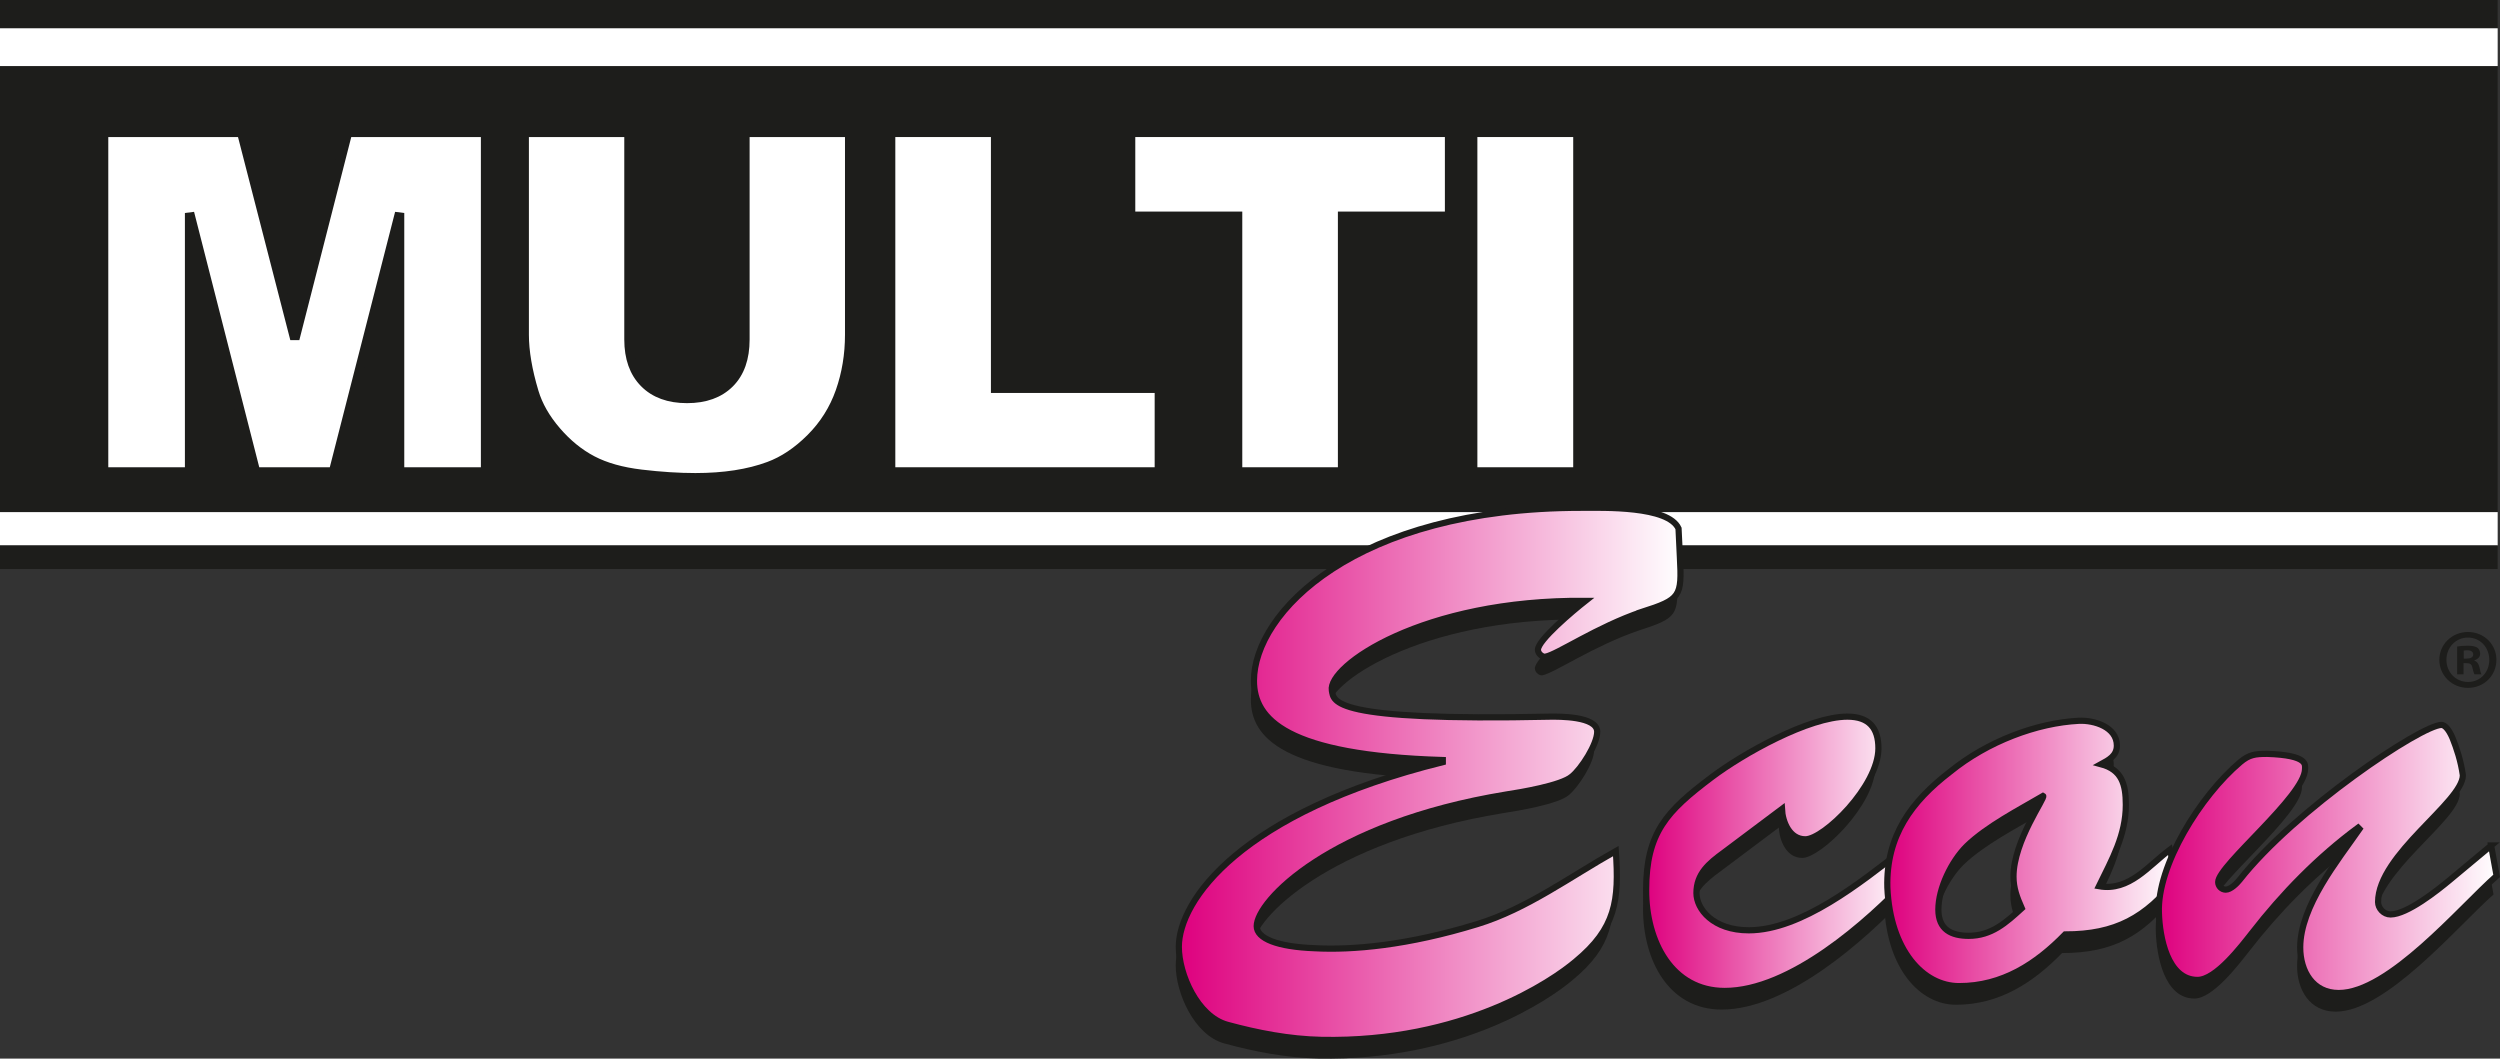
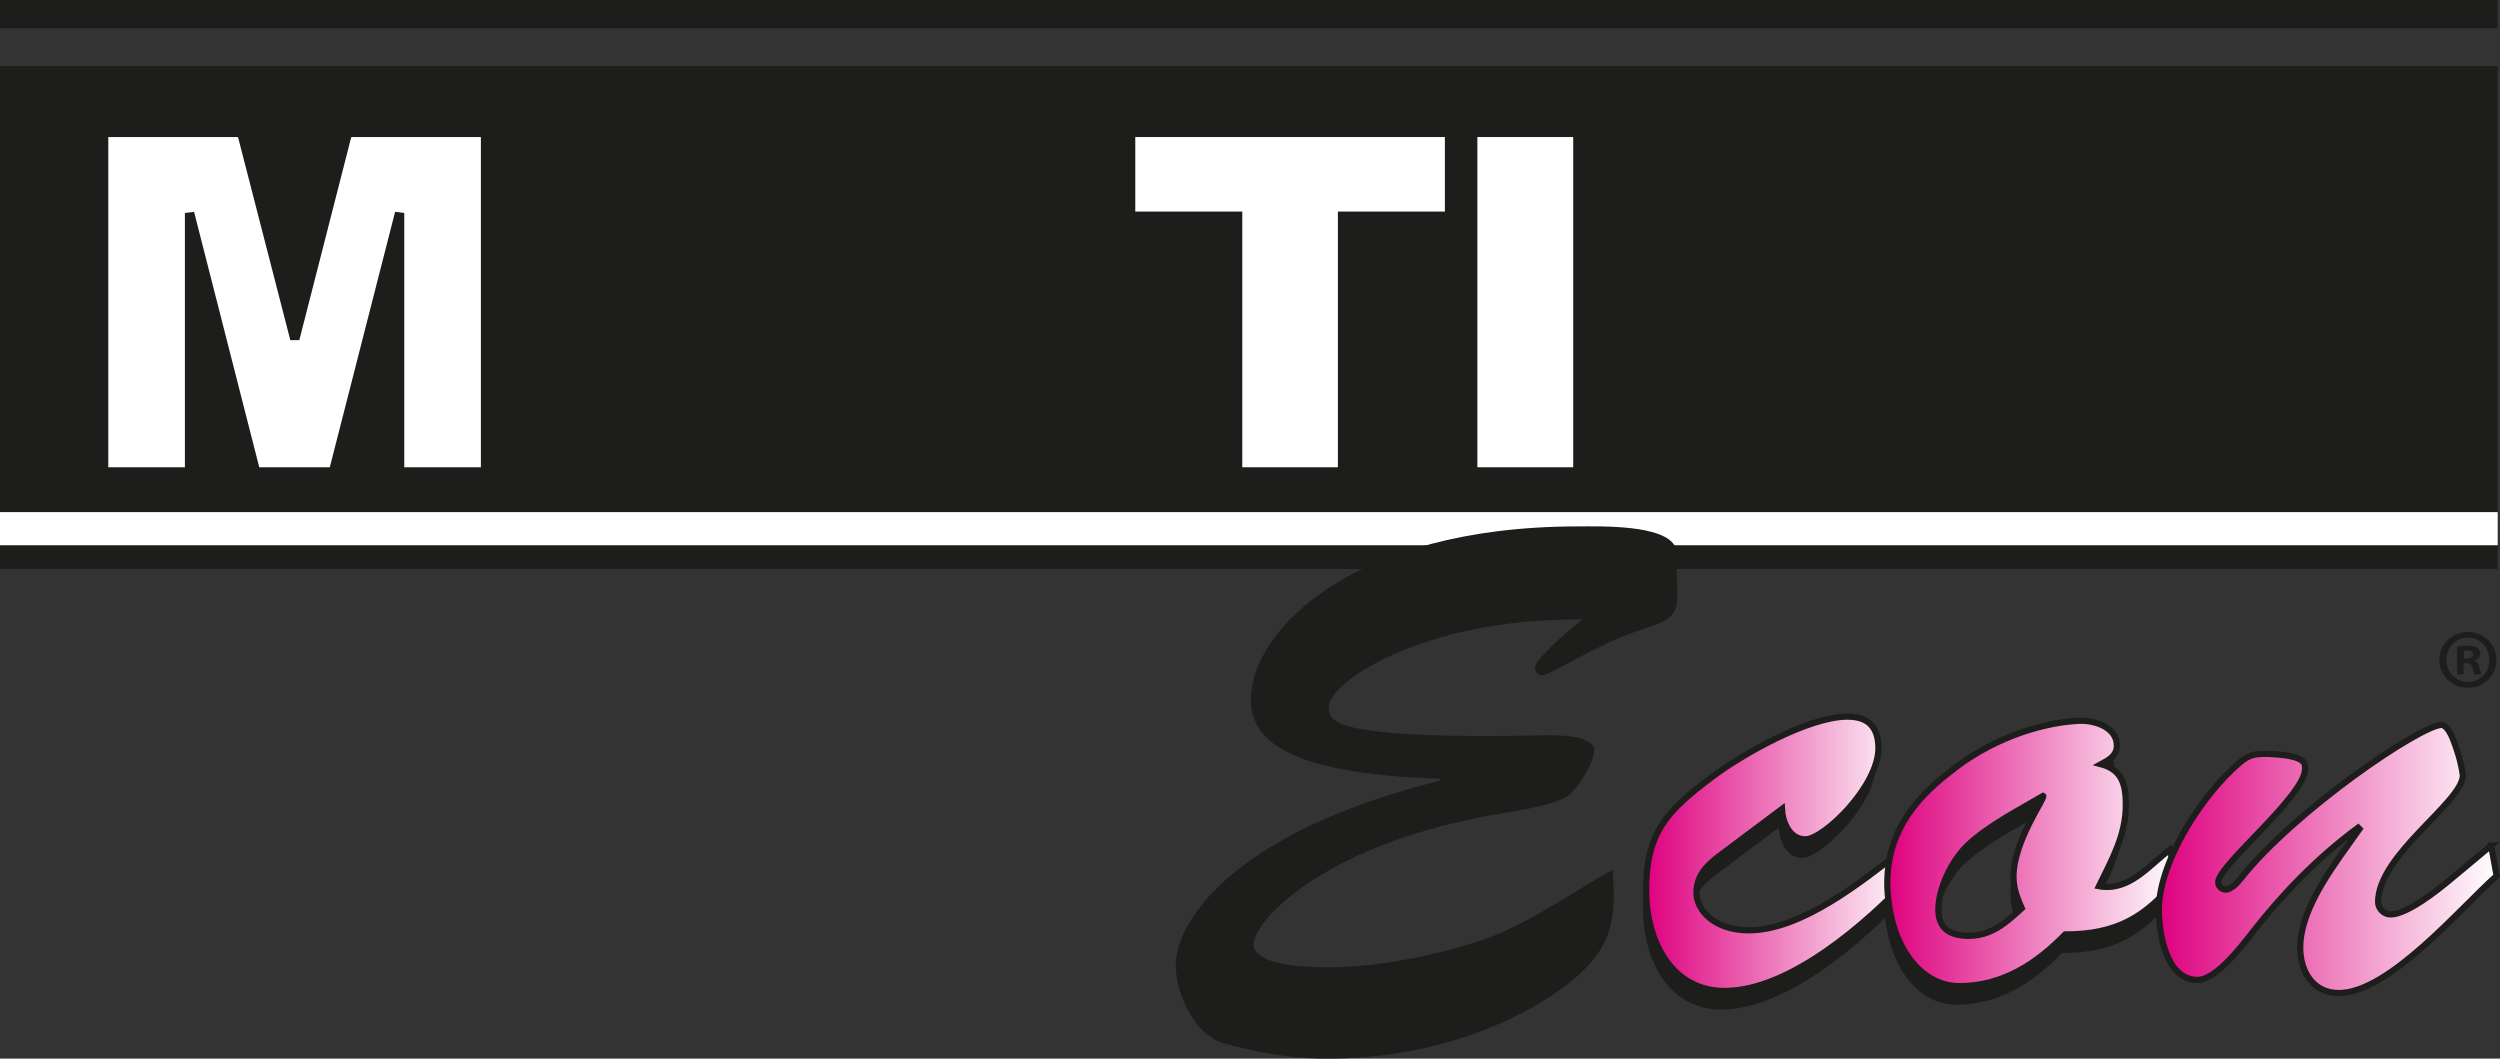
<svg xmlns="http://www.w3.org/2000/svg" xmlns:xlink="http://www.w3.org/1999/xlink" id="b" data-name="Ebene 2" viewBox="0 0 805.716 341.173">
  <rect x="0" y="0" width="805.716" height="341.173" fill="#333333" stroke="none" />
  <defs>
    <style>
      .h, .i {
        fill: #fff;
      }

      .j {
        fill: #1d1d1b;
      }

      .k {
        fill: url(#g);
      }

      .k, .l, .m, .n {
        stroke-width: 2.001px;
      }

      .k, .l, .m, .n, .i {
        stroke: #1d1d1b;
      }

      .l {
        fill: url(#f);
      }

      .m {
        fill: url(#d);
      }

      .n {
        fill: url(#e);
      }

      .i {
        stroke-width: 3px;
      }
    </style>
    <linearGradient id="d" data-name="Unbenannter Verlauf 2" x1="541.605" y1="249.407" x2="379.922" y2="249.407" gradientUnits="userSpaceOnUse">
      <stop offset="0" stop-color="#fff" />
      <stop offset="1" stop-color="#de007e" />
    </linearGradient>
    <linearGradient id="e" data-name="Unbenannter Verlauf 2" x1="615.38" y1="275.168" x2="530.525" y2="275.168" xlink:href="#d" />
    <linearGradient id="f" data-name="Unbenannter Verlauf 2" x1="701.564" y1="275.049" x2="608.25" y2="275.049" xlink:href="#d" />
    <linearGradient id="g" data-name="Unbenannter Verlauf 2" x1="804.631" y1="276.834" x2="695.762" y2="276.834" xlink:href="#d" />
  </defs>
  <g id="c" data-name="Ebene 2">
    <g>
      <g>
        <rect class="h" y="165.031" width="804.966" height="10.767" />
        <g>
          <polygon class="j" points="804.966 165.031 804.966 21.291 0 21.291 0 165.031 804.853 165.031 804.966 165.031" />
          <rect class="j" width="804.966" height="9.119" />
          <rect class="j" y="175.798" width="804.966" height="7.604" />
        </g>
        <g>
          <path class="i" d="m33.401,42.666h44.467l17.149,66.581,17.026-66.581h44.44v109.425h-27.692v-83.449l-21.337,83.449h-25.064l-21.298-83.449v83.449h-27.691V42.666Z" />
-           <path class="i" d="m240.091,42.666h33.737v65.194c0,6.465-1.007,12.569-3.022,18.312-2.016,5.744-5.176,10.767-9.479,15.068-4.305,4.301-8.82,7.322-13.547,9.062-6.568,2.437-14.456,3.655-23.661,3.655-5.325,0-11.135-.373-17.429-1.118-6.296-.748-11.558-2.226-15.787-4.439-4.229-2.212-8.099-5.358-11.606-9.435-3.508-4.078-5.909-8.28-7.203-12.606-2.09-6.961-3.135-13.127-3.135-18.498V42.666h33.737v66.746c0,5.967,1.654,10.628,4.964,13.984,3.309,3.356,7.899,5.033,13.771,5.033,5.822,0,10.387-1.653,13.696-4.958,3.31-3.307,4.964-7.993,4.964-14.059V42.666Z" />
-           <path class="i" d="m287.049,42.666h33.812v82.479h52.771v26.945h-86.583V42.666Z" />
          <path class="i" d="m364.386,42.666h102.781v27.021h-34.484v82.404h-33.813v-82.404h-34.483v-27.021Z" />
          <path class="i" d="m474.639,42.666h33.887v109.425h-33.887V42.666Z" />
        </g>
-         <rect class="h" y="9.119" width="804.966" height="12.172" />
      </g>
      <g>
        <g>
          <path class="j" d="m528.197,203.198c-14.438,4.888-27.323,13.772-31.1,14.439-.888.222-2.443-.889-2.443-2.222,0-3.109,11.107-12.439,15.328-15.771-52.646-.444-83.079,21.102-81.746,28.877.667,3.554-.666,9.996,70.639,8.441,2.222,0,14.884-.223,14.884,4.887,0,3.998-5.109,11.995-8.22,14.438-3.332,2.888-16.66,5.109-21.103,5.775-56.866,9.33-80.413,34.432-80.413,42.428,0,3.998,6.664,6.664,18.659,7.108,12.218.666,29.988-.889,52.425-7.774,15.993-4.887,29.987-15.327,44.649-23.546,1.11,15.994,0,24.878-12.885,35.541-7.553,6.442-36.43,26.212-81.968,25.323-10.44-.222-20.658-2.221-30.433-4.887-9.551-2.666-15.549-16.216-15.549-25.102,0-14.882,19.77-43.315,85.077-59.532v-.666c-50.425-1.555-60.865-13.106-60.865-25.546,0-21.77,32.21-55.755,105.515-55.755,7.108,0,27.989-.667,31.321,6.664l.444,9.329c.667,12.662.223,13.551-12.218,17.548Z" />
          <path class="j" d="m554.626,280.724c-4.888,3.554-8.886,6.886-8.886,13.106,0,5.108,5.331,11.994,16.881,11.994,16.883,0,36.209-15.549,49.093-25.545l2.666,8.663c-13.551,14.438-38.43,36.43-59.532,36.43-17.104,0-25.323-15.994-25.323-32.431,0-18.66,6.664-25.546,21.103-36.431,9.995-7.553,31.32-19.548,43.76-19.548,6.887,0,9.997,3.554,9.997,10.218,0,12.218-17.549,29.322-23.547,29.322-5.109,0-7.331-5.554-7.553-9.774l-18.658,13.995Z" />
          <path class="j" d="m700.564,289.166c-9.996,12.66-19.77,17.992-35.986,17.992-9.328,9.552-20.213,16.66-34.208,16.66-11.551,0-22.214-11.552-23.103-31.765-.444-16.66,7.775-27.768,20.215-37.319,11.995-9.774,27.989-15.771,41.539-16.438,4.887-.222,12.217,2,12.217,7.997,0,3.332-2.665,4.665-5.108,5.998,6.664,1.777,7.997,6.441,7.997,13.106,0,9.773-4.443,17.549-8.664,26.212,9.774,1.777,15.994-6.664,22.881-11.773l2.221,9.33Zm-67.751-10.44c-4.887,4.887-9.107,13.55-9.107,20.437,0,6.44,4.221,8.44,9.774,8.44,7.33,0,11.995-4.221,17.104-8.885-1.555-3.555-2.666-6.442-2.666-10.219,0-11.551,10.439-25.546,9.552-25.99-7.553,4.443-17.993,9.774-24.657,16.217Z" />
-           <path class="j" d="m801.854,278.503l1.777,9.774c-11.773,10.44-34.653,37.763-50.868,37.763-8.441,0-12.439-7.109-12.439-14.661,0-13.328,11.995-27.988,19.103-38.207l-.444-.444c-12.883,9.552-24.212,21.104-34.208,33.986-3.332,4.221-11.552,15.105-17.549,15.105-9.774,0-12.218-13.995-12.44-21.548-.666-15.326,13.329-37.763,26.213-48.647,2.888-2.443,4.887-2.665,8.663-2.665,13.328.444,12.218,3.554,12.218,4.887,0,8.663-27.989,31.1-27.989,36.431,0,1.333,1.11,2.443,2.443,2.443,1.555,0,3.554-1.999,4.442-3.109,17.771-22.658,58.644-49.981,65.086-49.981.888,0,2.221,1.111,3.554,4.221,1.333,3.332,2.666,7.331,3.332,11.995,0,8.664-27.322,25.546-27.322,40.874,0,1.999,1.776,3.997,3.998,3.997,5.331,0,15.105-7.773,19.104-11.105l13.328-11.107Z" />
        </g>
        <g>
-           <path class="m" d="m529.197,197.198c-14.438,4.888-27.323,13.772-31.1,14.439-.888.222-2.443-.889-2.443-2.222,0-3.109,11.107-12.439,15.328-15.771-52.646-.444-83.079,21.102-81.746,28.877.667,3.554-.666,9.996,70.639,8.441,2.222,0,14.884-.223,14.884,4.887,0,3.998-5.109,11.995-8.22,14.438-3.332,2.888-16.66,5.109-21.103,5.775-56.866,9.33-80.413,34.432-80.413,42.428,0,3.998,6.664,6.664,18.659,7.108,12.218.666,29.988-.889,52.425-7.774,15.993-4.887,29.987-15.327,44.649-23.546,1.11,15.994,0,24.878-12.885,35.541-7.553,6.442-36.43,26.212-81.968,25.323-10.44-.222-20.658-2.221-30.433-4.887-9.551-2.666-15.549-16.216-15.549-25.102,0-14.882,19.77-43.315,85.077-59.532v-.666c-50.425-1.555-60.865-13.106-60.865-25.546,0-21.77,32.21-55.755,105.515-55.755,7.108,0,27.989-.667,31.321,6.664l.444,9.329c.667,12.662.223,13.551-12.218,17.548Z" />
          <path class="n" d="m555.626,274.724c-4.888,3.554-8.886,6.886-8.886,13.106,0,5.108,5.331,11.994,16.881,11.994,16.883,0,36.209-15.549,49.093-25.545l2.666,8.663c-13.551,14.438-38.43,36.43-59.532,36.43-17.104,0-25.323-15.994-25.323-32.431,0-18.66,6.664-25.546,21.103-36.431,9.995-7.553,31.32-19.548,43.76-19.548,6.887,0,9.997,3.554,9.997,10.218,0,12.218-17.549,29.322-23.547,29.322-5.109,0-7.331-5.554-7.553-9.774l-18.658,13.995Z" />
-           <path class="l" d="m701.564,283.166c-9.996,12.66-19.77,17.992-35.986,17.992-9.328,9.552-20.213,16.66-34.208,16.66-11.551,0-22.214-11.552-23.103-31.765-.444-16.66,7.775-27.768,20.215-37.319,11.995-9.774,27.989-15.771,41.539-16.438,4.887-.222,12.217,2,12.217,7.997,0,3.332-2.665,4.665-5.108,5.998,6.664,1.777,7.997,6.441,7.997,13.106,0,9.773-4.443,17.549-8.664,26.212,9.774,1.777,15.994-6.664,22.881-11.773l2.221,9.33Zm-67.751-10.44c-4.887,4.887-9.107,13.55-9.107,20.437,0,6.44,4.221,8.44,9.774,8.44,7.33,0,11.995-4.221,17.104-8.885-1.555-3.555-2.666-6.442-2.666-10.219,0-11.551,10.439-25.546,9.552-25.99-7.553,4.443-17.993,9.774-24.657,16.217Z" />
+           <path class="l" d="m701.564,283.166c-9.996,12.66-19.77,17.992-35.986,17.992-9.328,9.552-20.213,16.66-34.208,16.66-11.551,0-22.214-11.552-23.103-31.765-.444-16.66,7.775-27.768,20.215-37.319,11.995-9.774,27.989-15.771,41.539-16.438,4.887-.222,12.217,2,12.217,7.997,0,3.332-2.665,4.665-5.108,5.998,6.664,1.777,7.997,6.441,7.997,13.106,0,9.773-4.443,17.549-8.664,26.212,9.774,1.777,15.994-6.664,22.881-11.773l2.221,9.33Zm-67.751-10.44c-4.887,4.887-9.107,13.55-9.107,20.437,0,6.44,4.221,8.44,9.774,8.44,7.33,0,11.995-4.221,17.104-8.885-1.555-3.555-2.666-6.442-2.666-10.219,0-11.551,10.439-25.546,9.552-25.99-7.553,4.443-17.993,9.774-24.657,16.217" />
          <path class="k" d="m802.854,272.503l1.777,9.774c-11.773,10.44-34.653,37.763-50.868,37.763-8.441,0-12.439-7.109-12.439-14.661,0-13.328,11.995-27.988,19.103-38.207l-.444-.444c-12.883,9.552-24.212,21.104-34.208,33.986-3.332,4.221-11.552,15.105-17.549,15.105-9.774,0-12.218-13.995-12.44-21.548-.666-15.326,13.329-37.763,26.213-48.647,2.888-2.443,4.887-2.665,8.663-2.665,13.328.444,12.218,3.554,12.218,4.887,0,8.663-27.989,31.1-27.989,36.431,0,1.333,1.11,2.443,2.443,2.443,1.555,0,3.554-1.999,4.442-3.109,17.771-22.658,58.644-49.981,65.086-49.981.888,0,2.221,1.111,3.554,4.221,1.333,3.332,2.666,7.331,3.332,11.995,0,8.664-27.322,25.546-27.322,40.874,0,1.999,1.776,3.997,3.998,3.997,5.331,0,15.105-7.773,19.104-11.105l13.328-11.107Z" />
        </g>
        <path class="j" d="m804.559,212.634c0,5.077-3.986,9.062-9.173,9.062-5.132,0-9.227-3.985-9.227-9.062,0-4.969,4.095-8.954,9.227-8.954,5.187,0,9.173,3.985,9.173,8.954Zm-16.106,0c0,3.985,2.948,7.152,6.988,7.152,3.931,0,6.825-3.167,6.825-7.098,0-3.985-2.895-7.207-6.88-7.207s-6.934,3.222-6.934,7.152Zm5.515,4.695h-2.075v-8.954c.819-.164,1.966-.272,3.439-.272,1.692,0,2.457.272,3.112.655.491.382.874,1.092.874,1.965,0,.982-.765,1.747-1.856,2.075v.108c.873.328,1.364.983,1.638,2.185.272,1.364.437,1.91.655,2.238h-2.238c-.273-.328-.438-1.146-.71-2.184-.164-.983-.71-1.42-1.856-1.42h-.982v3.604Zm.055-5.077h.982c1.146,0,2.074-.383,2.074-1.311,0-.819-.601-1.365-1.91-1.365-.546,0-.929.055-1.146.109v2.566Z" />
      </g>
    </g>
  </g>
</svg>